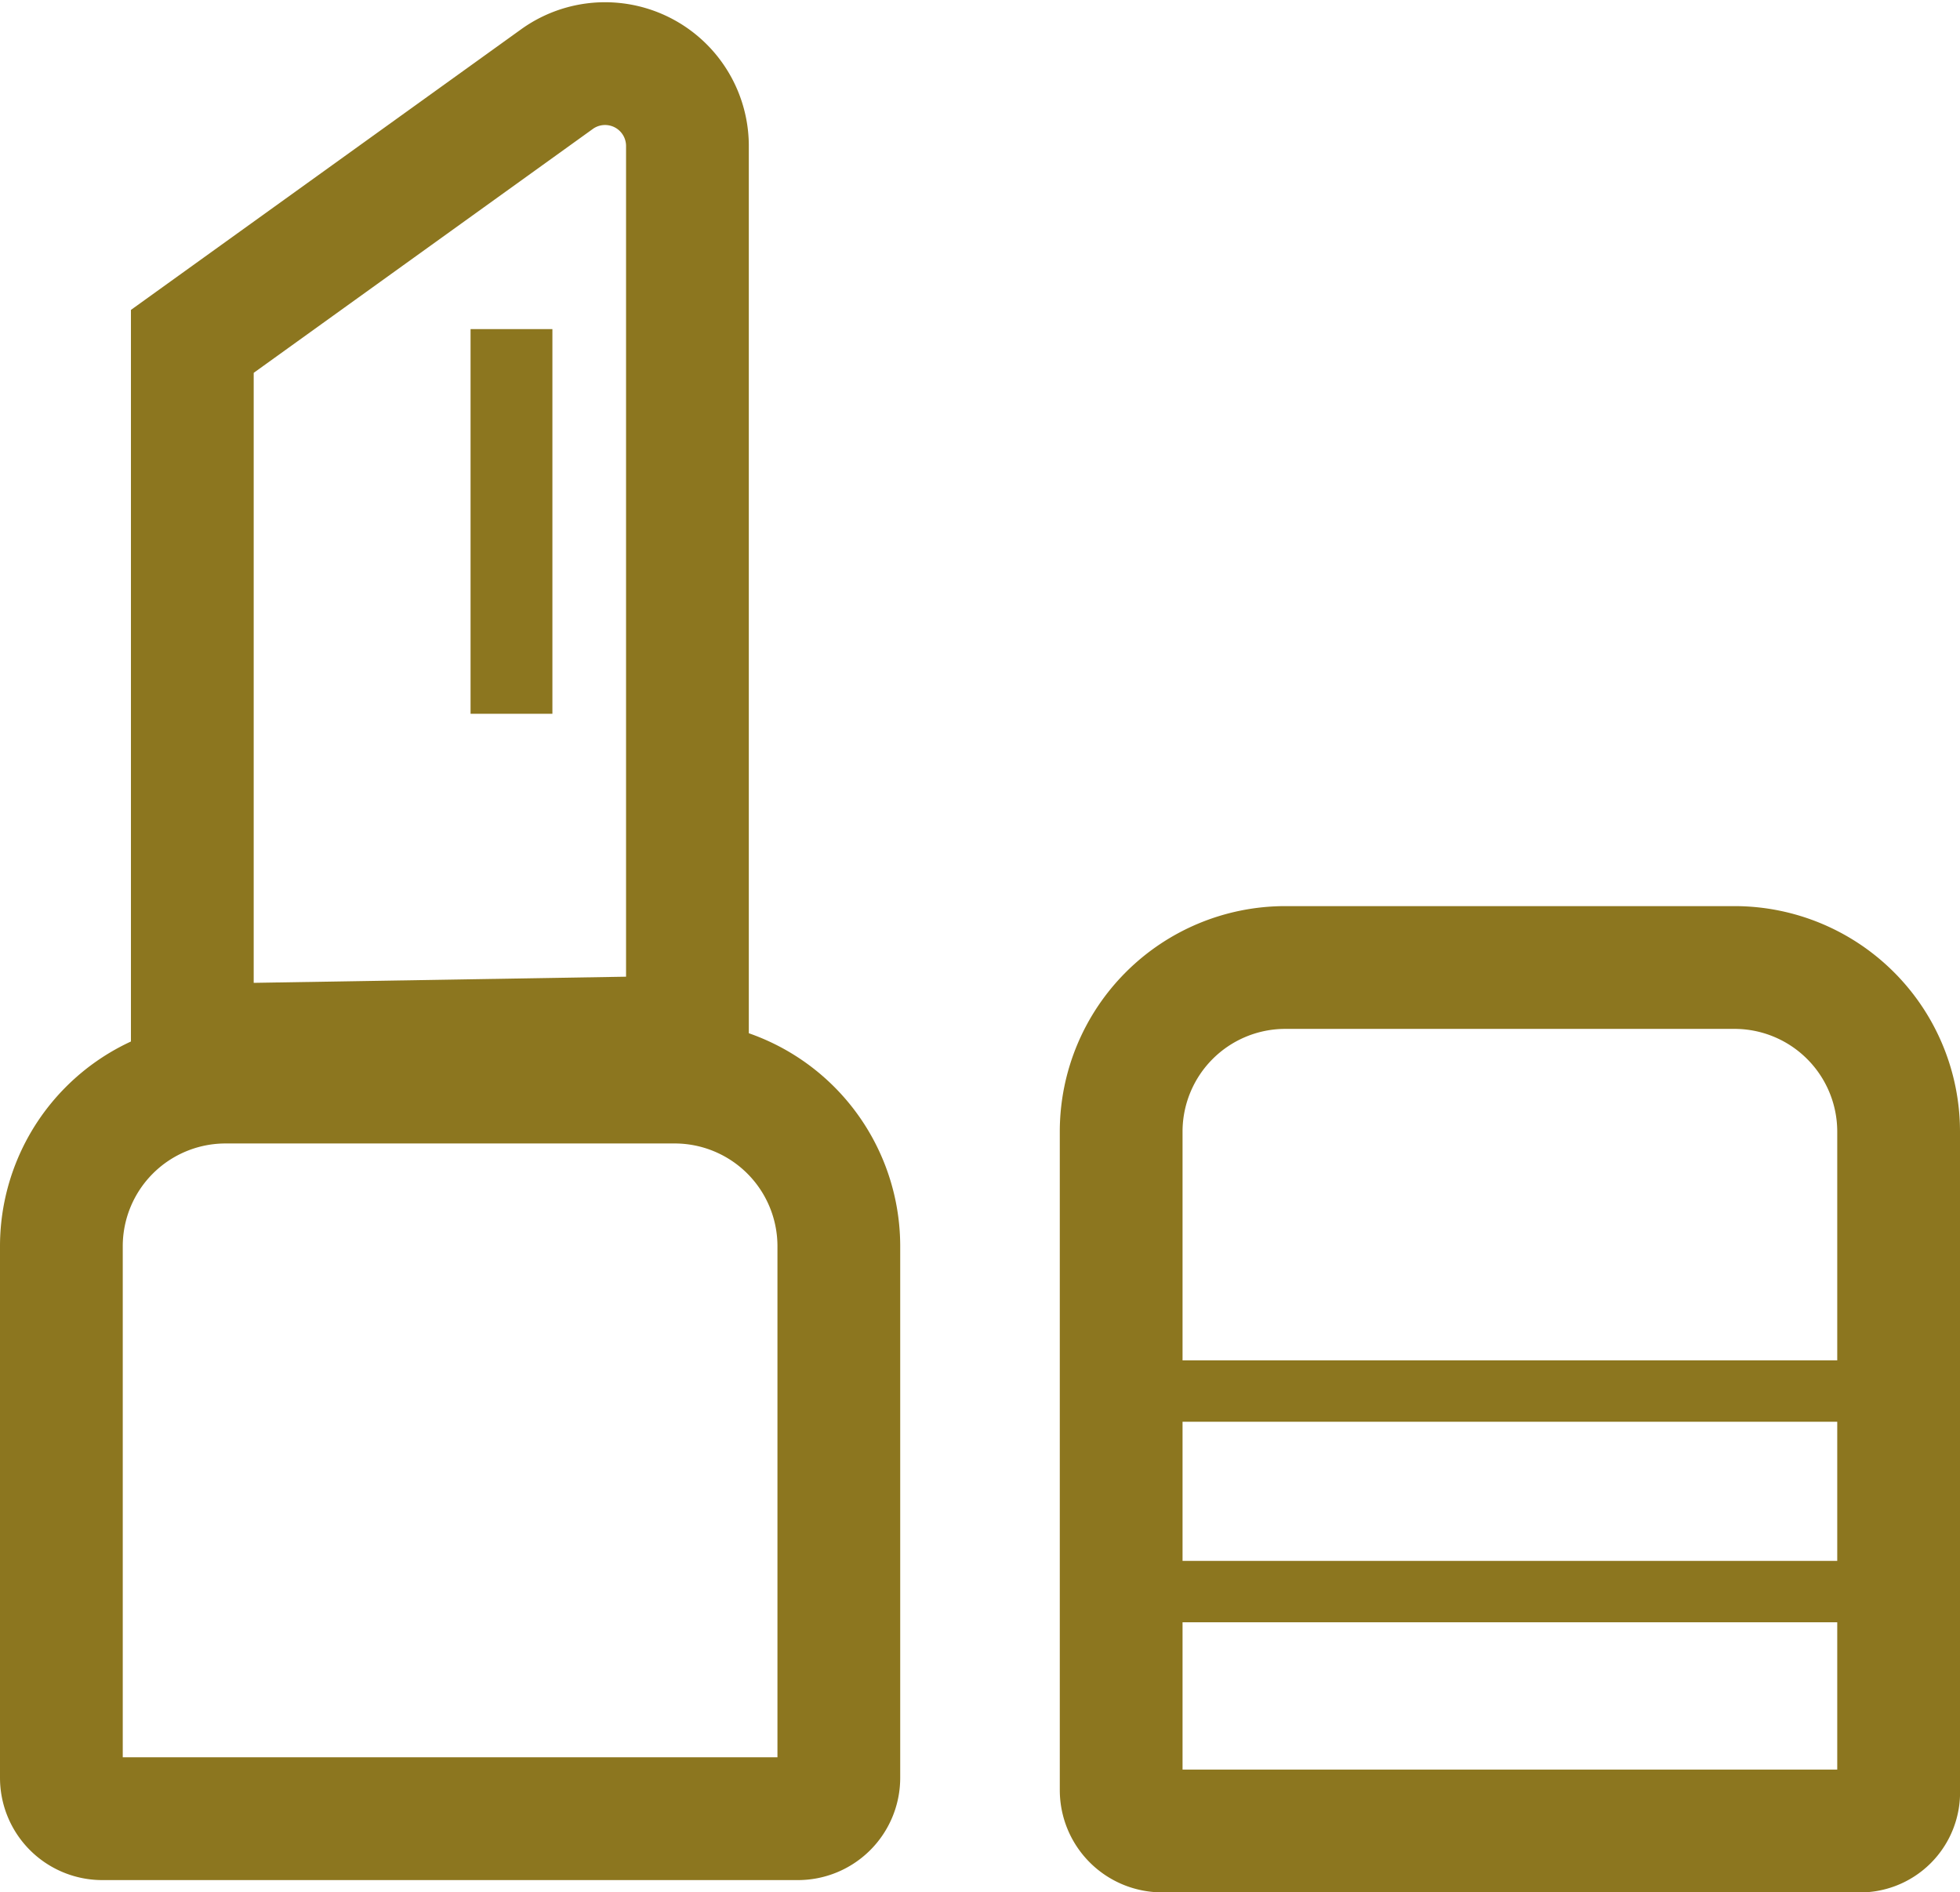
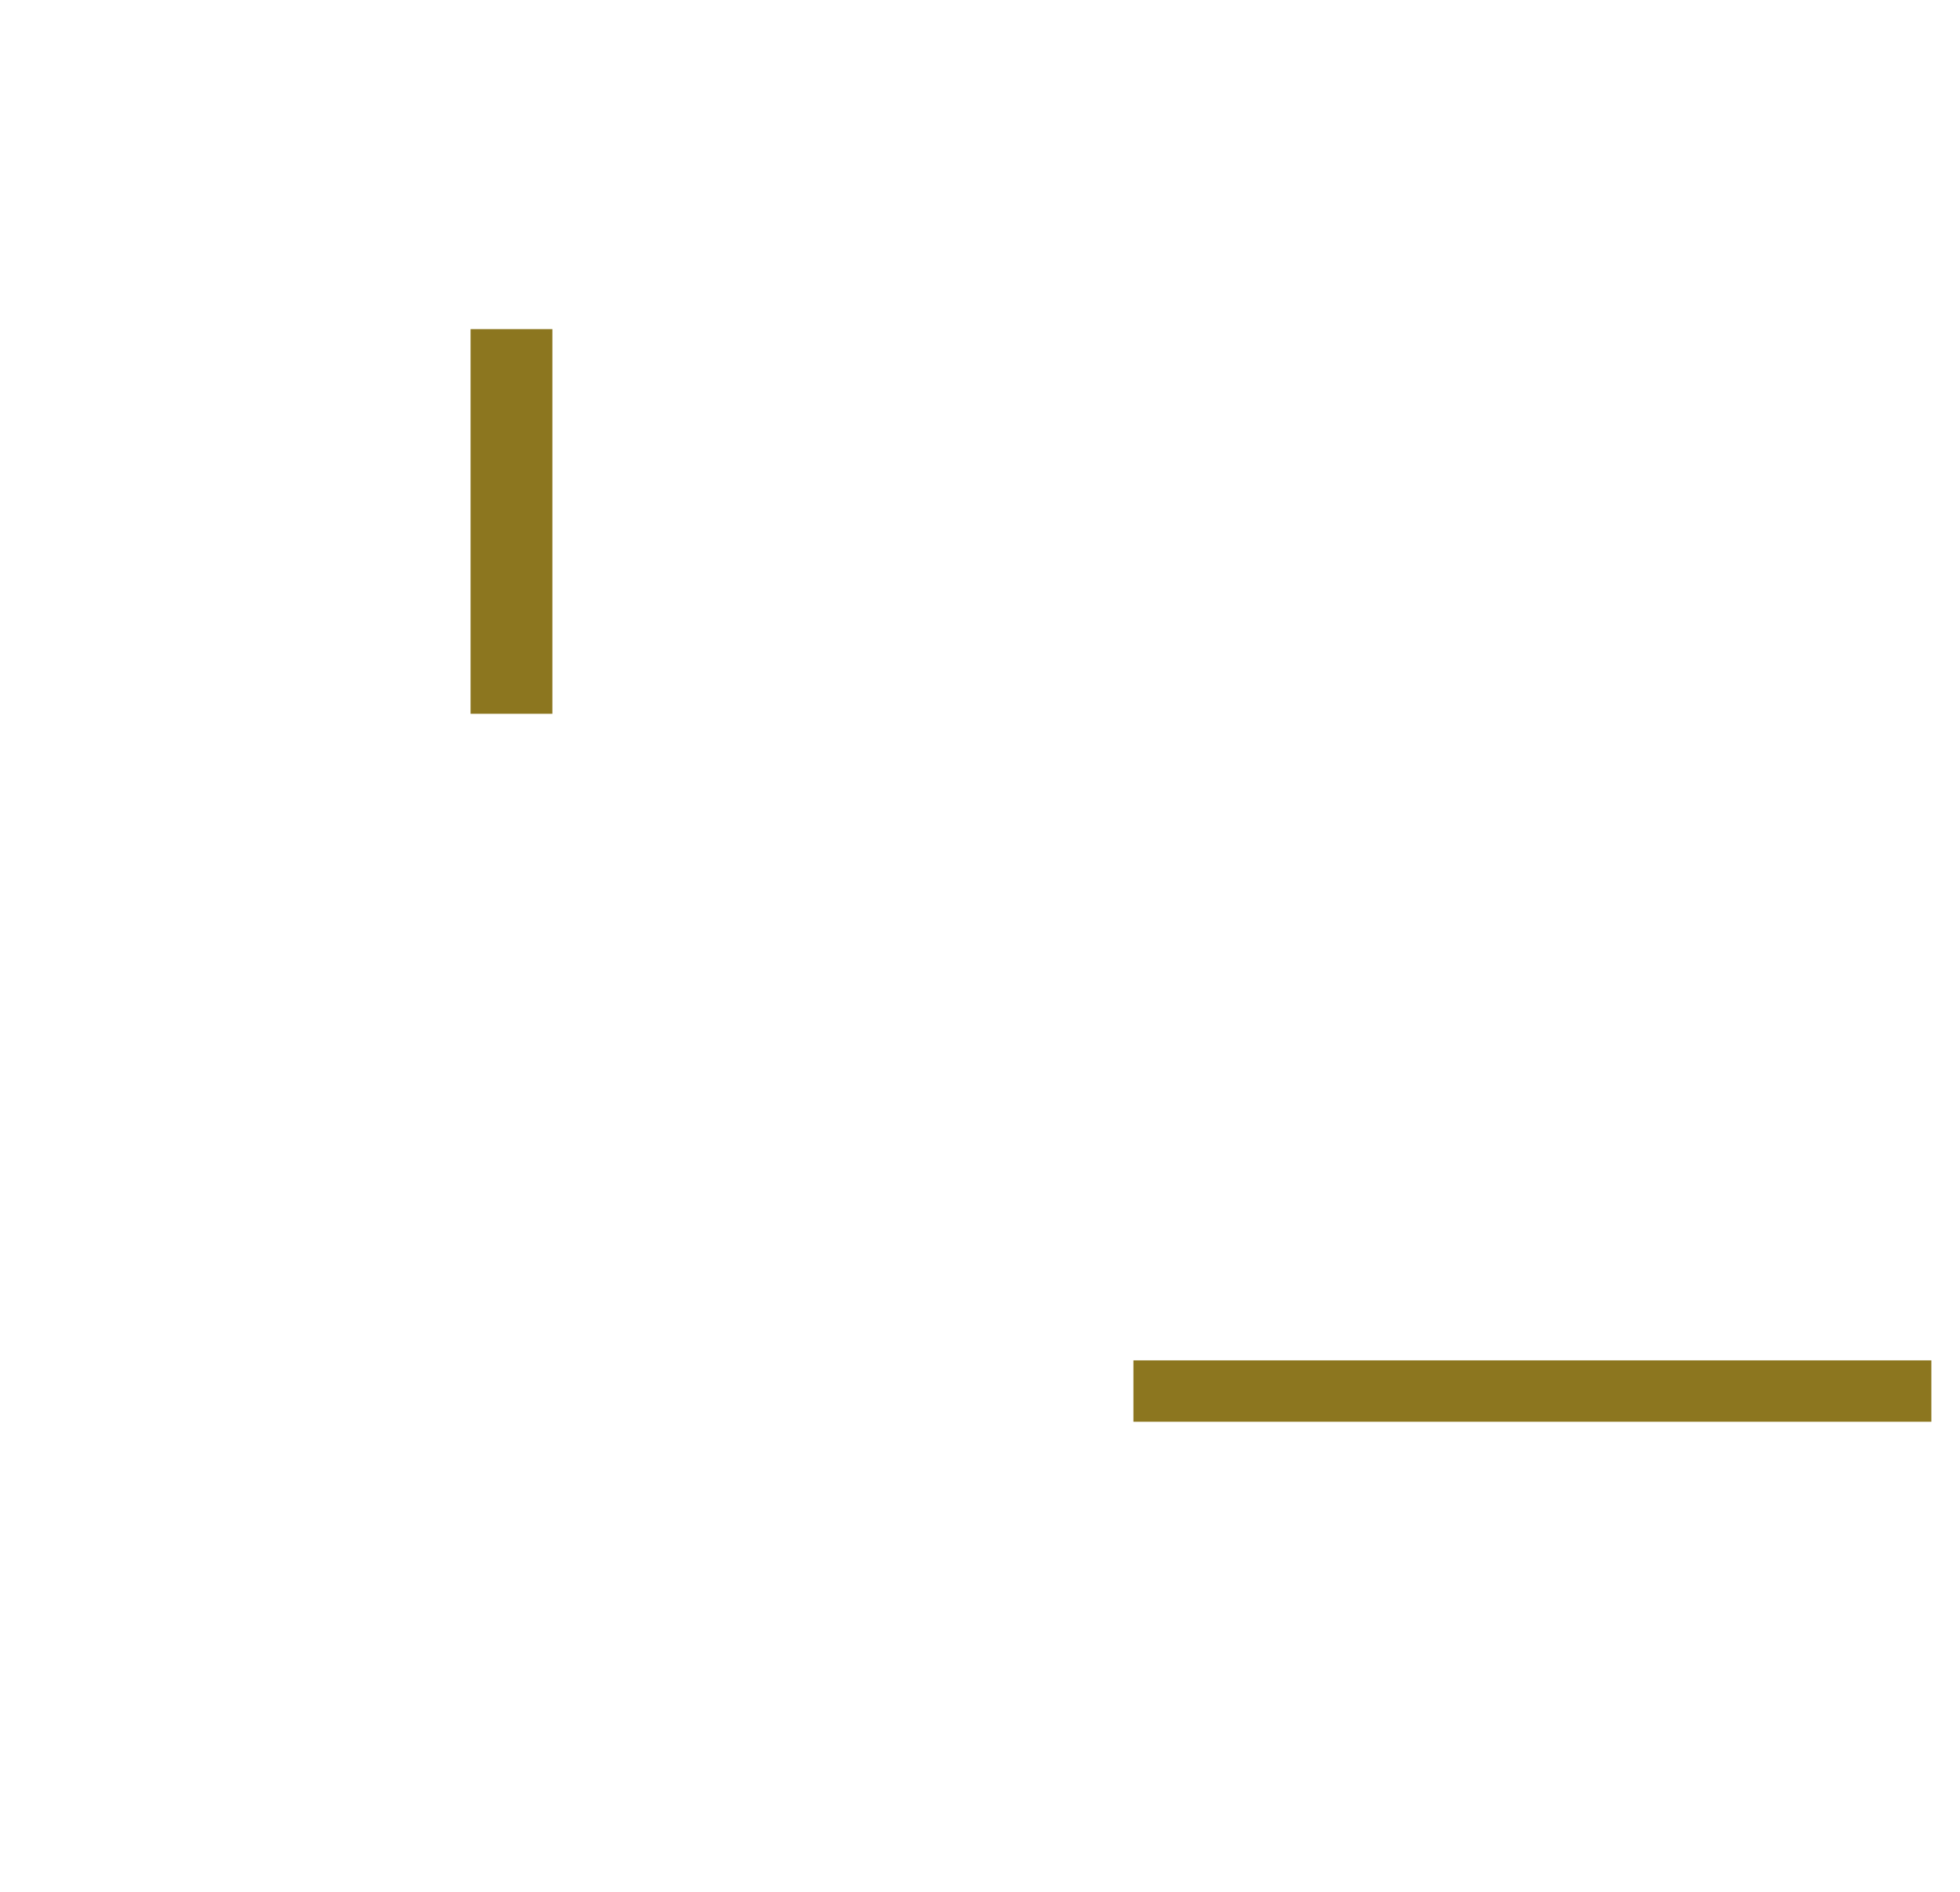
<svg xmlns="http://www.w3.org/2000/svg" width="47.9" height="46.242" viewBox="0 0 47.9 46.242">
  <g id="nav_icon04" transform="translate(-1.1 -0.358)">
    <rect id="長方形_125" data-name="長方形 125" width="19.5" height="1.5" transform="translate(28.8 33.6)" fill="#8c761f" />
-     <rect id="長方形_126" data-name="長方形 126" width="20.3" height="1.5" transform="translate(28.2 38.5)" fill="#8c761f" />
    <rect id="長方形_127" data-name="長方形 127" width="2" height="9.4" transform="translate(12.6 8.4)" fill="#8c761f" />
-     <path id="パス_25" data-name="パス 25" d="M5.8,25.9V8.7l8.9-6.4a2.013,2.013,0,0,1,3.2,1.6V25.7Z" fill="none" stroke="#8c761f" stroke-miterlimit="10" stroke-width="3" />
-     <path id="パス_26" data-name="パス 26" d="M20.6,44.8H3.6a1,1,0,0,1-1-1v-13a4.012,4.012,0,0,1,4-4h11a4.012,4.012,0,0,1,4,4v13A1,1,0,0,1,20.6,44.8Z" fill="none" stroke="#8c761f" stroke-miterlimit="10" stroke-width="3" />
-     <path id="パス_27" data-name="パス 27" d="M46.5,45.1h-17a1,1,0,0,1-1-1V28a4.012,4.012,0,0,1,4-4h11a4.012,4.012,0,0,1,4,4V44.1A.945.945,0,0,1,46.5,45.1Z" fill="none" stroke="#8c761f" stroke-miterlimit="10" stroke-width="3" />
  </g>
</svg>